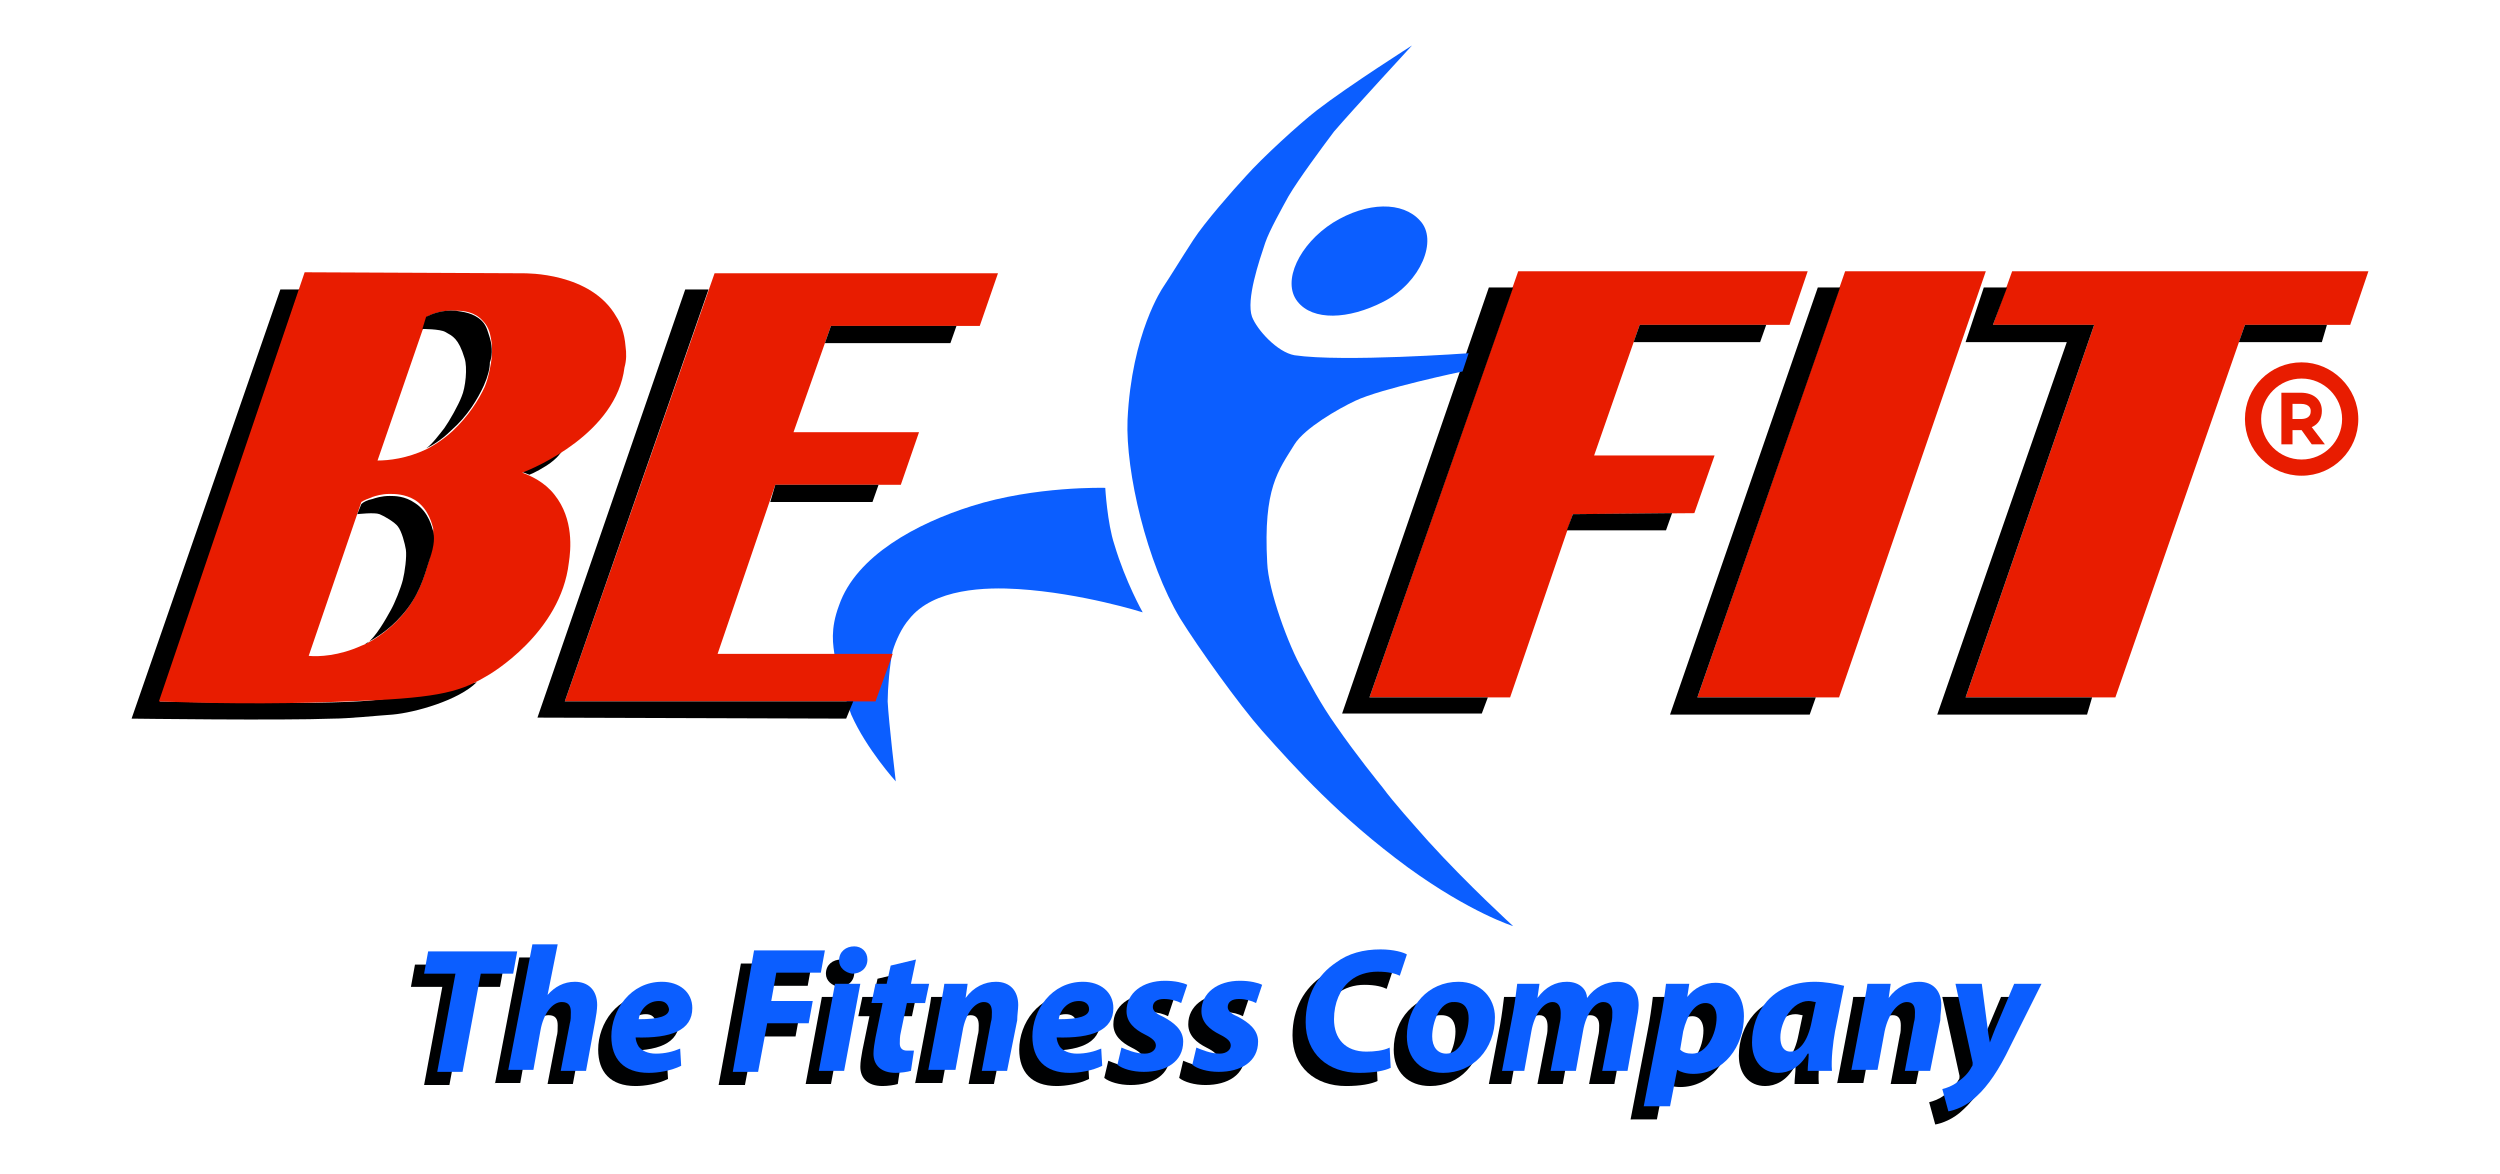
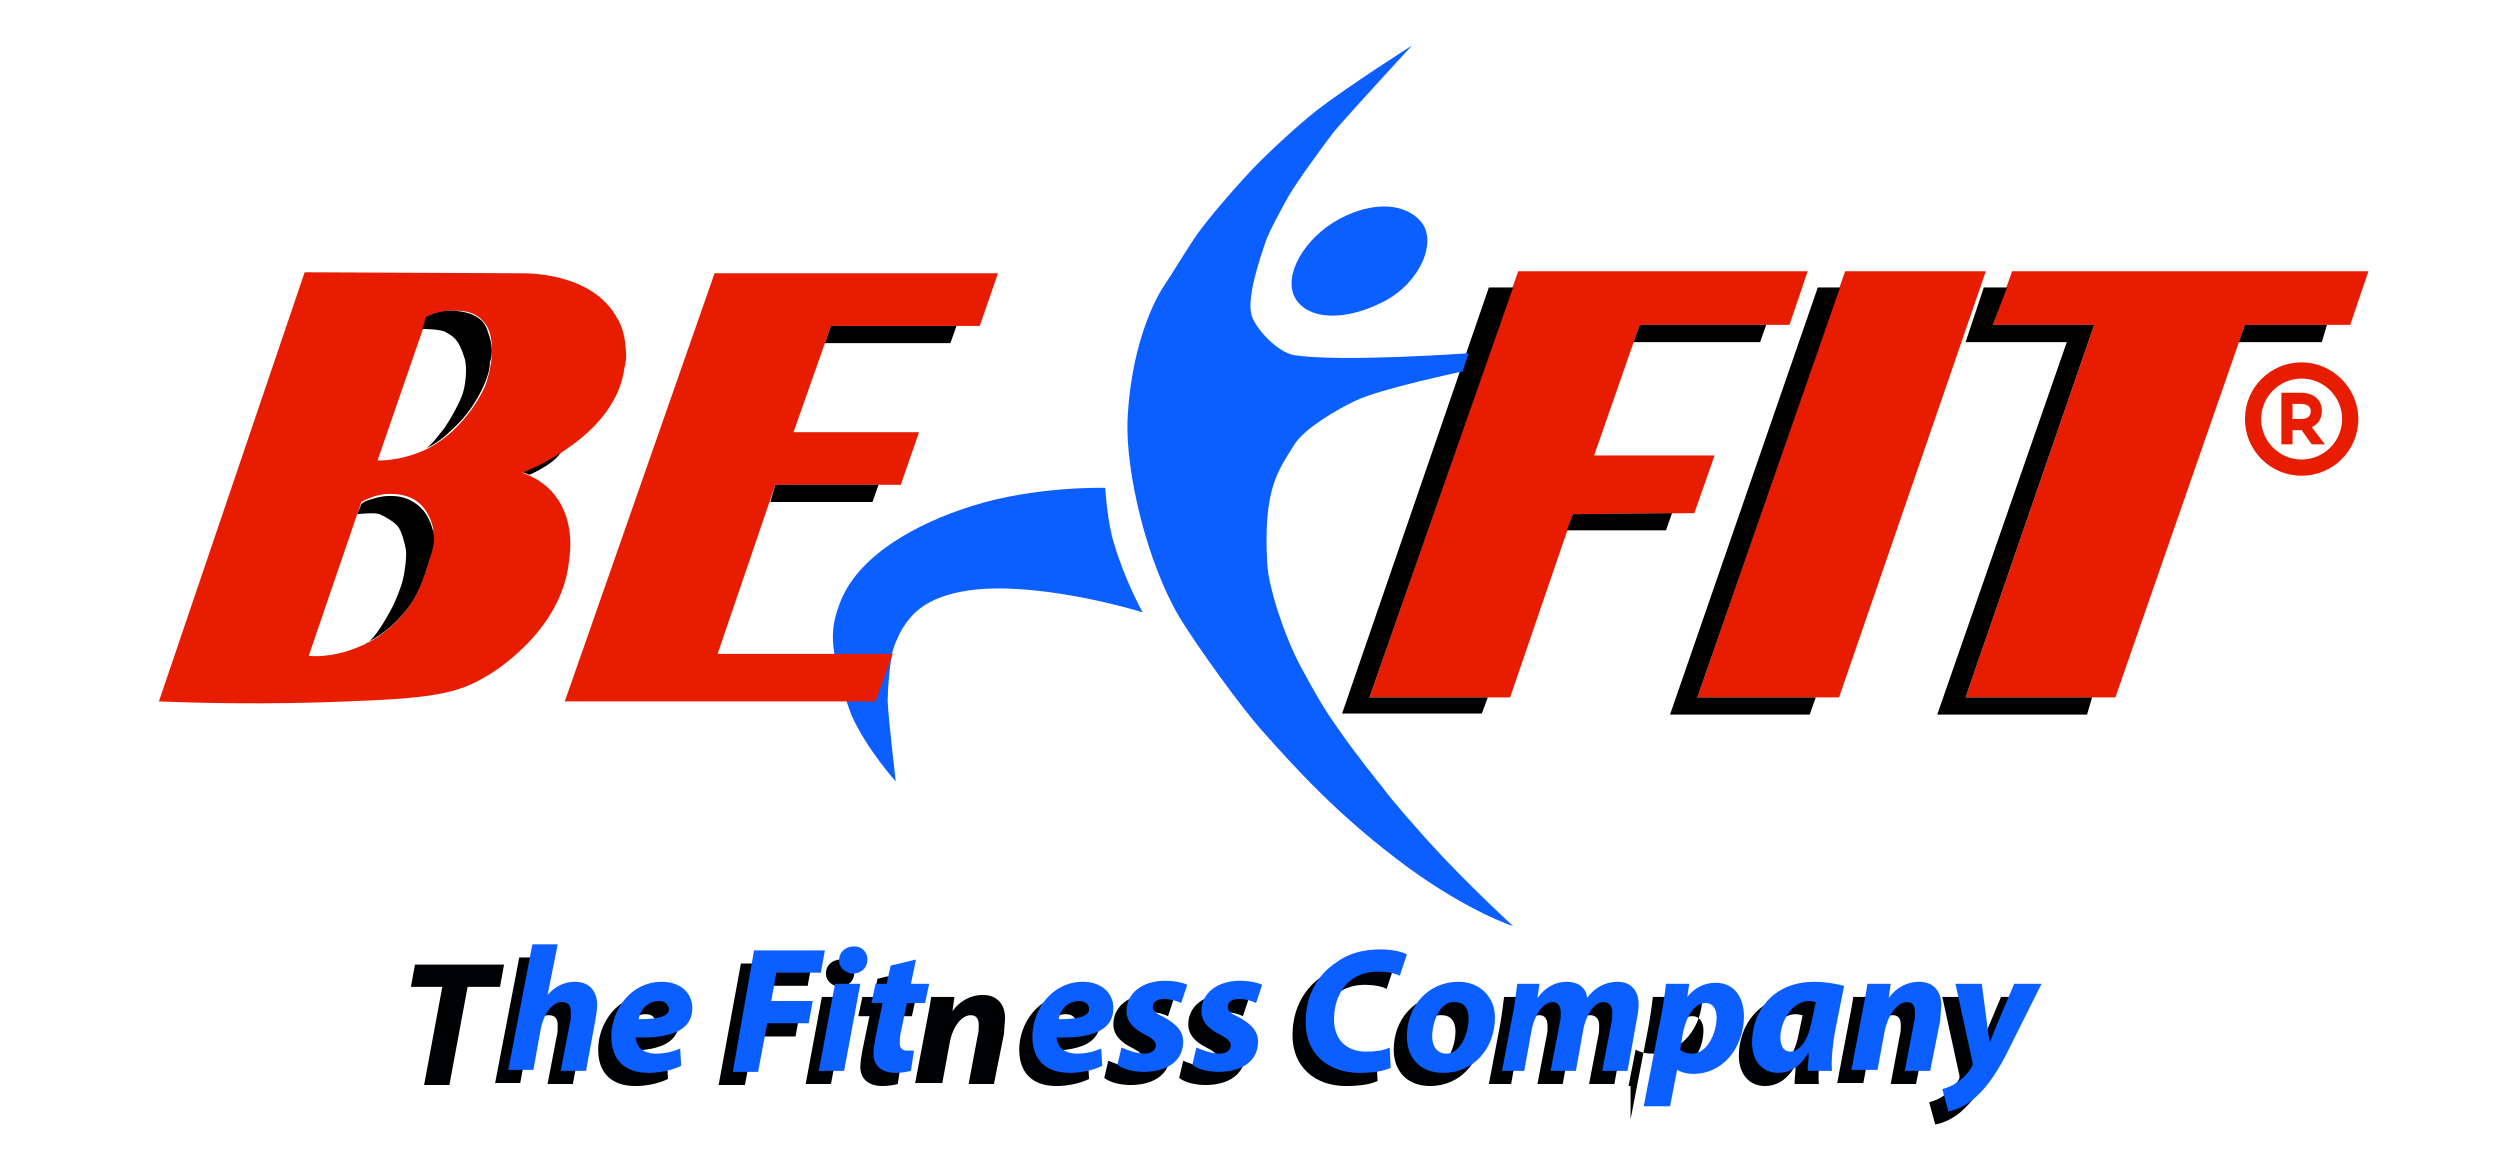
<svg xmlns="http://www.w3.org/2000/svg" version="1.1" id="Camada_1" x="0px" y="0px" width="247px" height="116px" viewBox="0 0 247 116" style="enable-background:new 0 0 247 116;" xml:space="preserve">
  <style type="text/css">
	.st0{fill:#0B5EFF;}
	.st1{fill:#000102;}
	.st2{fill:none;stroke:#FFED00;stroke-width:0.25;stroke-miterlimit:10;}
	.st3{fill:#E81C00;}
	.st4{fill:none;}
</style>
  <path d="M51.5,46.6c0,0,2.5-1,3.8-2c0.1-0.1,0.2,0,0.2,0S55.1,45.3,54,46c-1.1,0.7-1.7,0.9-1.7,0.9L51.5,46.6z" />
  <path class="st0" d="M109.2,48.2c0,0-6.9-0.2-13.2,1.8c-5.4,1.7-11.4,4.9-13.1,9.8c-0.9,2.4-0.6,3.9-0.4,5.2  c0.2,1.4,1.1,4.3,1.6,5.6c1.5,3.4,4.4,6.6,4.4,6.6s-0.7-5.9-0.8-7.9c0-1.2,0.2-3.7,0.5-5c0.3-1,0.9-2.3,1.6-3.1  c2.4-3.1,7.7-3.2,10.8-3c6.3,0.4,12.3,2.3,12.3,2.3s-1.7-3-2.8-6.7C109.4,51.7,109.2,48.2,109.2,48.2z" />
-   <path d="M29.6,28.6h-1.9L13,71c0,0,14.9,0.2,19.9,0c1.5,0,4.4-0.3,5.9-0.4c2.2-0.2,6.5-1.4,8.3-3.2c0,0-7.8,1.6-10.4,1.8  c-5.2,0.5-20.9,0.1-20.9,0.1L29.6,28.6z" />
  <g>
    <path class="st1" d="M43.7,97.5h-3.1l0.4-2.2h8.8l-0.4,2.2h-3.2l-1.8,9.7h-2.5L43.7,97.5z" />
    <path class="st1" d="M48.9,107.1l2.4-12.5h2.5l-1,5l0,0c0.7-0.8,1.6-1.3,2.7-1.3c1.3,0,2.2,0.8,2.2,2.3c0,0.4-0.1,1.1-0.2,1.6   l-0.9,4.9h-2.5l0.9-4.7c0.1-0.3,0.1-0.7,0.1-1.1c0-0.6-0.2-1-0.9-1c-0.9,0-1.8,1.1-2.1,2.8l-0.7,3.9H48.9z" />
    <path class="st1" d="M66,106.6c-1,0.5-2.3,0.7-3.2,0.7c-2.5,0-3.7-1.4-3.7-3.6c0-2.6,1.9-5.4,5-5.4c1.7,0,3,1,3,2.6   c0,2.2-2.1,3-5.6,2.9c0,0.2,0.1,0.6,0.3,0.9c0.3,0.4,0.9,0.7,1.7,0.7c0.9,0,1.7-0.2,2.4-0.5L66,106.6z M63.8,100.2   c-1.2,0-1.9,1-2,1.8c2,0,3-0.3,3-1C64.7,100.5,64.4,100.2,63.8,100.2z" />
    <path class="st1" d="M73.2,95.2h7l-0.4,2.2h-4.4l-0.5,2.8H79l-0.4,2.2h-4.1l-0.9,4.8H71L73.2,95.2z" />
    <path class="st1" d="M79.6,107.1l1.6-8.6h2.5l-1.6,8.6H79.6z M81.6,96.2c0-0.9,0.7-1.4,1.5-1.4c0.7,0,1.3,0.5,1.3,1.3   c0,0.9-0.7,1.4-1.5,1.4C82.2,97.4,81.6,96.9,81.6,96.2z" />
    <path class="st1" d="M89.2,96.1l-0.5,2.4h1.8l-0.4,1.9h-1.8l-0.6,2.9c-0.1,0.4-0.1,0.8-0.1,1.1c0,0.4,0.2,0.7,0.7,0.7   c0.2,0,0.5,0,0.7,0l-0.3,2c-0.3,0.1-1,0.2-1.5,0.2c-1.5,0-2.2-0.8-2.2-1.9c0-0.5,0.1-1,0.2-1.6l0.7-3.4h-1.1l0.4-1.9h1.1l0.4-1.8   L89.2,96.1z" />
    <path class="st1" d="M90.4,107.1l1.1-5.8c0.2-1.1,0.4-2,0.5-2.8h2.3l-0.2,1.4h0c0.8-1.1,1.9-1.6,3-1.6c1.4,0,2.2,0.9,2.2,2.3   c0,0.4-0.1,1-0.1,1.5l-1,5h-2.5l0.9-4.8c0.1-0.3,0.1-0.7,0.1-1c0-0.6-0.2-1-0.8-1c-0.8,0-1.8,1-2.1,2.9l-0.7,3.8H90.4z" />
    <path class="st1" d="M107.6,106.6c-1,0.5-2.3,0.7-3.2,0.7c-2.5,0-3.7-1.4-3.7-3.6c0-2.6,1.9-5.4,5-5.4c1.7,0,3,1,3,2.6   c0,2.2-2.1,3-5.6,2.9c0,0.2,0.1,0.6,0.3,0.9c0.3,0.4,0.9,0.7,1.7,0.7c0.9,0,1.7-0.2,2.4-0.5L107.6,106.6z M105.3,100.2   c-1.2,0-1.9,1-2,1.8c2,0,3-0.3,3-1C106.3,100.5,105.9,100.2,105.3,100.2z" />
    <path class="st1" d="M109.5,104.8c0.5,0.2,1.4,0.6,2.3,0.6c0.7,0,1.1-0.4,1.1-0.8s-0.3-0.7-1.1-1.1c-1-0.5-1.8-1.2-1.8-2.3   c0-1.8,1.6-3,3.8-3c1,0,1.8,0.2,2.2,0.4l-0.6,1.8c-0.4-0.2-1-0.4-1.7-0.4c-0.7,0-1.1,0.3-1.1,0.8c0,0.4,0.4,0.7,1.1,1   c0.9,0.5,1.9,1.2,1.9,2.4c0,2-1.7,3-3.9,3c-1.1,0-2.1-0.3-2.6-0.7L109.5,104.8z" />
    <path class="st1" d="M116.9,104.8c0.5,0.2,1.4,0.6,2.3,0.6c0.7,0,1.1-0.4,1.1-0.8s-0.3-0.7-1.1-1.1c-1-0.5-1.8-1.2-1.8-2.3   c0-1.8,1.6-3,3.8-3c1,0,1.8,0.2,2.2,0.4l-0.6,1.8c-0.4-0.2-1-0.4-1.7-0.4c-0.7,0-1.1,0.3-1.1,0.8c0,0.4,0.4,0.7,1.1,1   c0.9,0.5,1.9,1.2,1.9,2.4c0,2-1.7,3-3.9,3c-1.1,0-2.1-0.3-2.6-0.7L116.9,104.8z" />
    <path class="st1" d="M136.1,106.8c-0.6,0.3-1.7,0.5-3.1,0.5c-3.1,0-5.3-1.9-5.3-5c0-2.7,1.2-4.7,3-5.9c1.2-0.9,2.7-1.3,4.4-1.3   c1.3,0,2.3,0.3,2.6,0.5l-0.7,2.1c-0.4-0.2-1.1-0.4-2.2-0.4c-1,0-2,0.3-2.7,0.9c-1,0.8-1.6,2.2-1.6,3.8c0,1.9,1.1,3.2,3.2,3.2   c0.8,0,1.7-0.1,2.3-0.4L136.1,106.8z" />
    <path class="st1" d="M146.4,101.8c0,3.2-2.2,5.5-5.1,5.5c-2.2,0-3.6-1.4-3.6-3.6c0-3,2.1-5.4,5.1-5.4   C145,98.3,146.4,99.9,146.4,101.8z M140.2,103.7c0,1,0.5,1.7,1.4,1.7c1.4,0,2.2-2,2.2-3.5c0-0.8-0.3-1.6-1.4-1.6   C140.9,100.2,140.2,102.4,140.2,103.7z" />
    <path class="st1" d="M147.1,107.1l1.1-5.8c0.2-1.1,0.3-2,0.4-2.8h2.2l-0.2,1.4h0c0.8-1.1,1.8-1.6,2.9-1.6c1.4,0,2,0.9,2,1.6   c0.8-1.1,1.9-1.6,3-1.6c1.3,0,2.1,0.8,2.1,2.3c0,0.4-0.1,1-0.2,1.5l-0.9,5h-2.5l0.9-4.7c0.1-0.4,0.1-0.7,0.1-1.1c0-0.6-0.3-1-0.9-1   c-0.8,0-1.7,1.1-2,2.9l-0.7,3.9h-2.5l0.9-4.7c0.1-0.4,0.1-0.7,0.1-1c0-0.6-0.2-1.1-0.8-1.1c-0.9,0-1.8,1.2-2.1,2.9l-0.7,3.9H147.1z   " />
-     <path class="st1" d="M161.1,110.6l1.7-8.8c0.2-1,0.4-2.4,0.5-3.3h2.3l-0.2,1.3h0c0.7-0.9,1.7-1.4,2.8-1.4c1.9,0,2.8,1.5,2.8,3.3   c0,3-2,5.7-5,5.7c-0.7,0-1.3-0.2-1.6-0.4h0l-0.7,3.6H161.1z M164.7,105c0.3,0.3,0.7,0.4,1.2,0.4c1.4,0,2.4-1.9,2.4-3.6   c0-0.7-0.3-1.4-1.1-1.4c-1,0-1.8,1.1-2.2,2.8L164.7,105z" />
+     <path class="st1" d="M161.1,110.6l1.7-8.8c0.2-1,0.4-2.4,0.5-3.3h2.3l-0.2,1.3h0c0.7-0.9,1.7-1.4,2.8-1.4c0,3-2,5.7-5,5.7c-0.7,0-1.3-0.2-1.6-0.4h0l-0.7,3.6H161.1z M164.7,105c0.3,0.3,0.7,0.4,1.2,0.4c1.4,0,2.4-1.9,2.4-3.6   c0-0.7-0.3-1.4-1.1-1.4c-1,0-1.8,1.1-2.2,2.8L164.7,105z" />
    <path class="st1" d="M177.3,107.1c0-0.5,0.1-1.1,0.1-1.7h-0.1c-0.8,1.4-1.9,1.9-2.9,1.9c-1.6,0-2.6-1.2-2.6-3c0-2.9,1.9-6,6.2-6   c1,0,2.1,0.2,2.9,0.4l-0.9,4.5c-0.2,1.1-0.4,2.8-0.3,3.9H177.3z M178.1,100.3c-0.2,0-0.4-0.1-0.7-0.1c-1.6,0-2.8,2-2.8,3.6   c0,0.8,0.3,1.4,1,1.4c0.8,0,1.7-0.9,2.1-3L178.1,100.3z" />
    <path class="st1" d="M181.5,107.1l1.1-5.8c0.2-1.1,0.4-2,0.5-2.8h2.3l-0.2,1.4h0c0.8-1.1,1.9-1.6,3-1.6c1.4,0,2.2,0.9,2.2,2.3   c0,0.4-0.1,1-0.1,1.5l-1,5h-2.5l0.9-4.8c0.1-0.3,0.1-0.7,0.1-1c0-0.6-0.2-1-0.8-1c-0.8,0-1.8,1-2.2,2.9l-0.7,3.8H181.5z" />
    <path class="st1" d="M194.5,98.5l0.5,3.8c0.1,0.9,0.2,1.5,0.3,2h0c0.2-0.5,0.4-1.1,0.8-2l1.6-3.8h2.7l-3.1,6.2   c-1.1,2.3-2.2,3.9-3.3,4.9c-1,1-2.2,1.4-2.8,1.5l-0.6-2.2c0.4-0.1,1-0.3,1.5-0.7c0.6-0.4,1.1-0.9,1.4-1.5c0.1-0.1,0.1-0.2,0.1-0.4   l-1.7-7.8H194.5z" />
  </g>
  <g>
-     <path class="st0" d="M45,96.2h-3.1l0.4-2.2h8.8l-0.4,2.2h-3.2l-1.8,9.7h-2.5L45,96.2z" />
    <path class="st0" d="M50.2,105.8l2.4-12.5h2.5l-1,5l0,0c0.7-0.8,1.6-1.3,2.7-1.3c1.3,0,2.2,0.8,2.2,2.3c0,0.4-0.1,1.1-0.2,1.6   l-0.9,4.9h-2.5l0.9-4.7c0.1-0.3,0.1-0.7,0.1-1.1c0-0.6-0.2-1-0.9-1c-0.9,0-1.8,1.1-2.1,2.8l-0.7,3.9H50.2z" />
    <path class="st0" d="M67.3,105.3c-1,0.5-2.3,0.7-3.2,0.7c-2.5,0-3.7-1.4-3.7-3.6c0-2.6,1.9-5.4,5-5.4c1.7,0,3,1,3,2.6   c0,2.2-2.1,3-5.6,2.9c0,0.2,0.1,0.6,0.3,0.9c0.3,0.4,0.9,0.7,1.7,0.7c0.9,0,1.7-0.2,2.4-0.5L67.3,105.3z M65.1,98.9   c-1.2,0-1.9,1-2,1.8c2,0,3-0.3,3-1C66,99.2,65.7,98.9,65.1,98.9z" />
    <path class="st0" d="M74.5,93.9h7l-0.4,2.2h-4.4l-0.5,2.8h4.1l-0.4,2.2h-4.1l-0.9,4.8h-2.5L74.5,93.9z" />
    <path class="st0" d="M80.9,105.8l1.6-8.6h2.5l-1.6,8.6H80.9z M82.9,94.9c0-0.9,0.7-1.4,1.5-1.4c0.7,0,1.3,0.5,1.3,1.3   c0,0.9-0.7,1.4-1.5,1.4C83.5,96.1,82.9,95.6,82.9,94.9z" />
    <path class="st0" d="M90.5,94.8L90,97.2h1.8l-0.4,1.9h-1.8l-0.6,2.9c-0.1,0.4-0.1,0.8-0.1,1.1c0,0.4,0.2,0.7,0.7,0.7   c0.2,0,0.5,0,0.7,0l-0.3,2c-0.3,0.1-1,0.2-1.5,0.2c-1.5,0-2.2-0.8-2.2-1.9c0-0.5,0.1-1,0.2-1.6l0.7-3.4h-1.1l0.4-1.9h1.1l0.4-1.8   L90.5,94.8z" />
-     <path class="st0" d="M91.7,105.8l1.1-5.8c0.2-1.1,0.4-2,0.5-2.8h2.3l-0.2,1.4h0c0.8-1.1,1.9-1.6,3-1.6c1.4,0,2.2,0.9,2.2,2.3   c0,0.4-0.1,1-0.1,1.5l-1,5H97l0.9-4.8c0.1-0.3,0.1-0.7,0.1-1c0-0.6-0.2-1-0.8-1c-0.8,0-1.8,1-2.1,2.9l-0.7,3.8H91.7z" />
    <path class="st0" d="M108.9,105.3c-1,0.5-2.3,0.7-3.2,0.7c-2.5,0-3.7-1.4-3.7-3.6c0-2.6,1.9-5.4,5-5.4c1.7,0,3,1,3,2.6   c0,2.2-2.1,3-5.6,2.9c0,0.2,0.1,0.6,0.3,0.9c0.3,0.4,0.9,0.7,1.7,0.7c0.9,0,1.7-0.2,2.4-0.5L108.9,105.3z M106.6,98.9   c-1.2,0-1.9,1-2,1.8c2,0,3-0.3,3-1C107.6,99.2,107.2,98.9,106.6,98.9z" />
    <path class="st0" d="M110.8,103.5c0.5,0.2,1.4,0.6,2.3,0.6c0.7,0,1.1-0.4,1.1-0.8s-0.3-0.7-1.1-1.1c-1-0.5-1.8-1.2-1.8-2.3   c0-1.8,1.6-3,3.8-3c1,0,1.8,0.2,2.2,0.4l-0.6,1.8c-0.4-0.2-1-0.4-1.7-0.4c-0.7,0-1.1,0.3-1.1,0.8c0,0.4,0.4,0.7,1.1,1   c0.9,0.5,1.9,1.2,1.9,2.4c0,2-1.7,3-3.9,3c-1.1,0-2.1-0.3-2.6-0.7L110.8,103.5z" />
    <path class="st0" d="M118.2,103.5c0.5,0.2,1.4,0.6,2.3,0.6c0.7,0,1.1-0.4,1.1-0.8s-0.3-0.7-1.1-1.1c-1-0.5-1.8-1.2-1.8-2.3   c0-1.8,1.6-3,3.8-3c1,0,1.8,0.2,2.2,0.4l-0.6,1.8c-0.4-0.2-1-0.4-1.7-0.4c-0.7,0-1.1,0.3-1.1,0.8c0,0.4,0.4,0.7,1.1,1   c0.9,0.5,1.9,1.2,1.9,2.4c0,2-1.7,3-3.9,3c-1.1,0-2.1-0.3-2.6-0.7L118.2,103.5z" />
    <path class="st0" d="M137.4,105.5c-0.6,0.3-1.7,0.5-3.1,0.5c-3.1,0-5.3-1.9-5.3-5c0-2.7,1.2-4.7,3-5.9c1.2-0.9,2.7-1.3,4.4-1.3   c1.3,0,2.3,0.3,2.6,0.5l-0.7,2.1c-0.4-0.2-1.1-0.4-2.2-0.4c-1,0-2,0.3-2.7,0.9c-1,0.8-1.6,2.2-1.6,3.8c0,1.9,1.1,3.2,3.2,3.2   c0.8,0,1.7-0.1,2.3-0.4L137.4,105.5z" />
    <path class="st0" d="M147.7,100.5c0,3.2-2.2,5.5-5.1,5.5c-2.2,0-3.6-1.4-3.6-3.6c0-3,2.1-5.4,5.1-5.4   C146.3,97,147.7,98.6,147.7,100.5z M141.5,102.4c0,1,0.5,1.7,1.4,1.7c1.4,0,2.2-2,2.2-3.5c0-0.8-0.3-1.6-1.4-1.6   C142.2,98.9,141.5,101.1,141.5,102.4z" />
    <path class="st0" d="M148.4,105.8l1.1-5.8c0.2-1.1,0.3-2,0.4-2.8h2.2l-0.2,1.4h0c0.8-1.1,1.8-1.6,2.9-1.6c1.4,0,2,0.9,2,1.6   c0.8-1.1,1.9-1.6,3-1.6c1.3,0,2.1,0.8,2.1,2.3c0,0.4-0.1,1-0.2,1.5l-0.9,5h-2.5l0.9-4.7c0.1-0.4,0.1-0.7,0.1-1.1c0-0.6-0.3-1-0.9-1   c-0.8,0-1.7,1.1-2,2.9l-0.7,3.9h-2.5l0.9-4.7c0.1-0.4,0.1-0.7,0.1-1c0-0.6-0.2-1.1-0.8-1.1c-0.9,0-1.8,1.2-2.1,2.9l-0.7,3.9H148.4z   " />
    <path class="st0" d="M162.4,109.3l1.7-8.8c0.2-1,0.4-2.4,0.5-3.3h2.3l-0.2,1.3h0c0.7-0.9,1.7-1.4,2.8-1.4c1.9,0,2.8,1.5,2.8,3.3   c0,3-2,5.7-5,5.7c-0.7,0-1.3-0.2-1.6-0.4h0l-0.7,3.6H162.4z M166,103.7c0.3,0.3,0.7,0.4,1.2,0.4c1.4,0,2.4-1.9,2.4-3.6   c0-0.7-0.3-1.4-1.1-1.4c-1,0-1.8,1.1-2.2,2.8L166,103.7z" />
    <path class="st0" d="M178.6,105.8c0-0.5,0.1-1.1,0.1-1.7h-0.1c-0.8,1.4-1.9,1.9-2.9,1.9c-1.6,0-2.6-1.2-2.6-3c0-2.9,1.9-6,6.2-6   c1,0,2.1,0.2,2.9,0.4l-0.9,4.5c-0.2,1.1-0.4,2.8-0.3,3.9H178.6z M179.4,99c-0.2,0-0.4-0.1-0.7-0.1c-1.6,0-2.8,2-2.8,3.6   c0,0.8,0.3,1.4,1,1.4c0.8,0,1.7-0.9,2.1-3L179.4,99z" />
    <path class="st0" d="M182.9,105.8l1.1-5.8c0.2-1.1,0.4-2,0.5-2.8h2.3l-0.2,1.4h0c0.8-1.1,1.9-1.6,3-1.6c1.4,0,2.2,0.9,2.2,2.3   c0,0.4-0.1,1-0.1,1.5l-1,5h-2.5l0.9-4.8c0.1-0.3,0.1-0.7,0.1-1c0-0.6-0.2-1-0.8-1c-0.8,0-1.8,1-2.2,2.9l-0.7,3.8H182.9z" />
    <path class="st0" d="M195.8,97.2l0.5,3.8c0.1,0.9,0.2,1.5,0.3,2h0c0.2-0.5,0.4-1.1,0.8-2l1.6-3.8h2.7l-3.1,6.2   c-1.1,2.3-2.2,3.9-3.3,4.9c-1,1-2.2,1.4-2.8,1.5l-0.6-2.2c0.4-0.1,1-0.3,1.5-0.7c0.6-0.4,1.1-0.9,1.4-1.5c0.1-0.1,0.1-0.2,0.1-0.4   l-1.7-7.8H195.8z" />
  </g>
  <path class="st2" d="M176,33" />
  <g>
    <polygon class="st3" points="150,26.8 178.6,26.8 176.8,32.1 162,32.1 157.5,45 169.4,45 167.4,50.7 155.4,50.8 149.2,68.9    135.3,68.9  " />
    <polygon class="st3" points="182.3,26.8 196.2,26.8 181.7,68.9 167.7,68.9  " />
    <polygon class="st3" points="198.8,26.8 234,26.8 232.2,32.1 221.8,32.1 209,68.9 194.2,68.9 206.9,32.1 196.9,32.1  " />
    <polygon points="179.6,28.4 181.8,28.4 167.7,68.9 179.4,68.9 178.8,70.6 165,70.6  " />
    <polygon points="162,32.1 174.5,32.1 173.9,33.8 161.4,33.8  " />
    <polygon points="164.6,52.4 154.8,52.4 155.4,50.8 165.2,50.7  " />
    <polygon points="147.1,28.4 149.5,28.4 135.3,68.9 147,68.9 146.4,70.5 132.6,70.5  " />
    <polygon points="198.3,28.4 196,28.4 194.2,33.8 204.2,33.8 191.4,70.6 206.2,70.6 206.7,68.9 194.2,68.9 206.9,32.1 196.9,32.1     " />
    <polygon points="221.8,32.1 229.9,32.1 229.4,33.8 221.2,33.8  " />
  </g>
  <path class="st0" d="M139.5,4.5c0.3-0.2-6.3,4-9.4,6.4c-1.8,1.4-5.4,4.7-7,6.5c-1.3,1.4-4.1,4.6-5.2,6.3c-1.3,2-2.2,3.5-3,4.7  c0,0-3.1,4.5-3.5,13.1c-0.2,5.1,1.9,14.1,5.2,19.6c1.8,2.9,5.8,8.5,8.1,11.1c3.3,3.7,7.6,8.5,14.4,13.5c6.2,4.5,10.4,5.8,10.4,5.8  s-4.5-4.1-8.4-8.4c-1.5-1.7-3.4-3.8-4.5-5.3c-0.4-0.5-2.6-3.2-4.6-6.1c-1.5-2.1-2.7-4.4-3.3-5.5c-1.4-2.4-3.4-7.9-3.5-10.6  c-0.4-7.4,1.1-9.1,2.7-11.7c1-1.6,4.3-3.5,6-4.3c2.5-1.2,10.6-2.9,10.6-2.9l0.6-1.8c0,0-12.4,0.9-17.2,0.2c-1.7-0.3-3.7-2.5-4.2-3.8  c-0.6-1.7,0.7-5.5,1.3-7.3c0.4-1.2,1.7-3.5,2.3-4.6c1-1.7,3.3-4.8,4.5-6.4C133.6,10.9,139.5,4.5,139.5,4.5z" />
  <polygon class="st3" points="70.6,27 98.6,27 96.8,32.2 82.1,32.2 78.4,42.7 90.8,42.7 89,47.9 76.6,47.9 70.9,64.6 88.2,64.6   86.5,69.3 55.8,69.3 " />
-   <polygon points="84.3,69.3 83.6,71 53.1,70.9 67.7,28.6 70,28.6 55.8,69.3 " />
  <polygon points="82.1,32.2 94.5,32.2 93.9,33.9 81.5,33.9 " />
  <polygon points="76.6,47.9 86.8,47.9 86.2,49.6 76.1,49.6 " />
  <path class="st3" d="M61.8,34.2c-0.1-1.3-0.5-2.3-0.9-2.9c-2.5-4.4-8.9-4.3-9.3-4.3l-21.5-0.1L15.7,69.3c7.5,0.3,13.8,0.2,18.6,0  c8.4-0.3,10.9-0.8,13.6-2.4c0.6-0.3,7.5-4.4,8.3-11.3c0.2-1.3,0.5-4.3-1.4-6.7c-1-1.3-2.4-1.9-3.2-2.2c1.3-0.5,9.3-3.9,10.1-10.4  C61.9,35.6,61.9,34.9,61.8,34.2z M42.4,55.3c-0.5,1.7-1,3.5-2.6,5.4c-1.6,1.9-3.5,2.9-4.1,3.1c-2.2,1-4.2,1.1-5.2,1l5.2-15.2  c0.3-0.2,0.6-0.3,1.1-0.5c0.3-0.1,0.9-0.3,1.7-0.3c0.5,0,1.5,0,2.5,0.6c1.4,0.9,1.7,2.5,1.8,2.8C42.8,53,42.8,53.7,42.4,55.3z   M48.5,35.9c-0.1,0.5-0.2,1.3-0.6,2.3c-0.6,1.3-1.6,2.9-3.2,4.4c-1.2,1.1-2.4,1.7-2.6,1.8c-1.9,0.9-3.7,1.1-4.8,1.1l4.9-14.2  c0.5-0.3,1.6-0.7,2.9-0.6c0.7,0,1.8,0.1,2.6,1c0.5,0.5,0.7,1.1,0.8,1.7C48.7,34.4,48.6,35.3,48.5,35.9z" />
  <path d="M48.4,33.4c-0.2-0.6-0.3-1.2-0.8-1.7c-0.8-0.8-1.9-0.9-2.6-1c-1.3-0.1-2.3,0.3-2.9,0.6l-0.4,1.3c0,0,0,0,0,0c0,0,0,0,0,0  c0,0,0,0,0,0l0-0.1c0,0,1.8,0,2.3,0.3c0.7,0.4,1.3,0.6,1.9,2.6c0.3,0.9,0.1,2.9-0.3,3.8c-0.3,0.8-1.2,2.4-1.7,3.1  c-0.4,0.5-1.2,1.6-1.8,2c0.4-0.2,1.4-0.7,2.5-1.8c1.6-1.4,2.6-3.1,3.2-4.4c0.4-0.9,0.6-1.7,0.6-2.3C48.6,35.3,48.7,34.4,48.4,33.4z" />
  <path class="st0" d="M128.2,29.8c1.5,1.9,5,1.8,8.5,0c3.7-1.9,5.4-6.1,3.6-8c-1.7-1.9-5.2-1.9-8.6,0.2  C128.4,24.1,126.6,27.8,128.2,29.8z" />
  <path class="st4" d="M128.2,29.8c1.5,1.9,5,1.8,8.5,0c3.7-1.9,5.4-6.1,3.6-8c-1.7-1.9-5.2-1.9-8.6,0.2  C128.4,24.1,126.6,27.8,128.2,29.8z" />
  <g>
    <path d="M42.8,52.5c-0.1-0.3-0.4-1.9-1.8-2.8C40,49,39,49,38.5,49c-0.8,0-1.4,0.2-1.7,0.3c-0.5,0.1-0.9,0.3-1.1,0.5l-0.4,1   c0,0,0,0,0,0l0,0c0,0,1.7-0.2,2.2,0c0.5,0.2,1.5,0.8,1.8,1.2c0.4,0.5,0.7,1.7,0.8,2.3c0.1,0.7-0.1,2.2-0.3,3   c-0.2,0.8-0.8,2.3-1.2,3c-0.5,0.9-1.5,2.7-2.4,3.3c0,0,0,0-0.1,0c0.9-0.5,2.3-1.3,3.6-2.8c1.7-1.9,2.2-3.8,2.7-5.4   C43,53.7,42.9,53,42.8,52.5z" />
  </g>
  <path class="st3" d="M227.4,35.8c-3.1,0-5.6,2.5-5.6,5.6c0,3.1,2.5,5.6,5.6,5.6s5.6-2.5,5.6-5.6S230.4,35.8,227.4,35.8z M227.4,45.4  c-2.2,0-4-1.8-4-4s1.8-4,4-4s4,1.8,4,4S229.6,45.4,227.4,45.4z M229.4,40.6c0-1.1-0.8-1.8-2.1-1.8h-1.9v5.1h1.1v-1.4h0.8  c0,0,0.1,0,0.1,0l1,1.4h1.3l-1.3-1.7C229.1,41.9,229.4,41.3,229.4,40.6z M227.3,41.4h-0.8v-1.5h0.8c1,0,1,0.6,1,0.7  C228.3,40.8,228.3,41.4,227.3,41.4z" />
</svg>